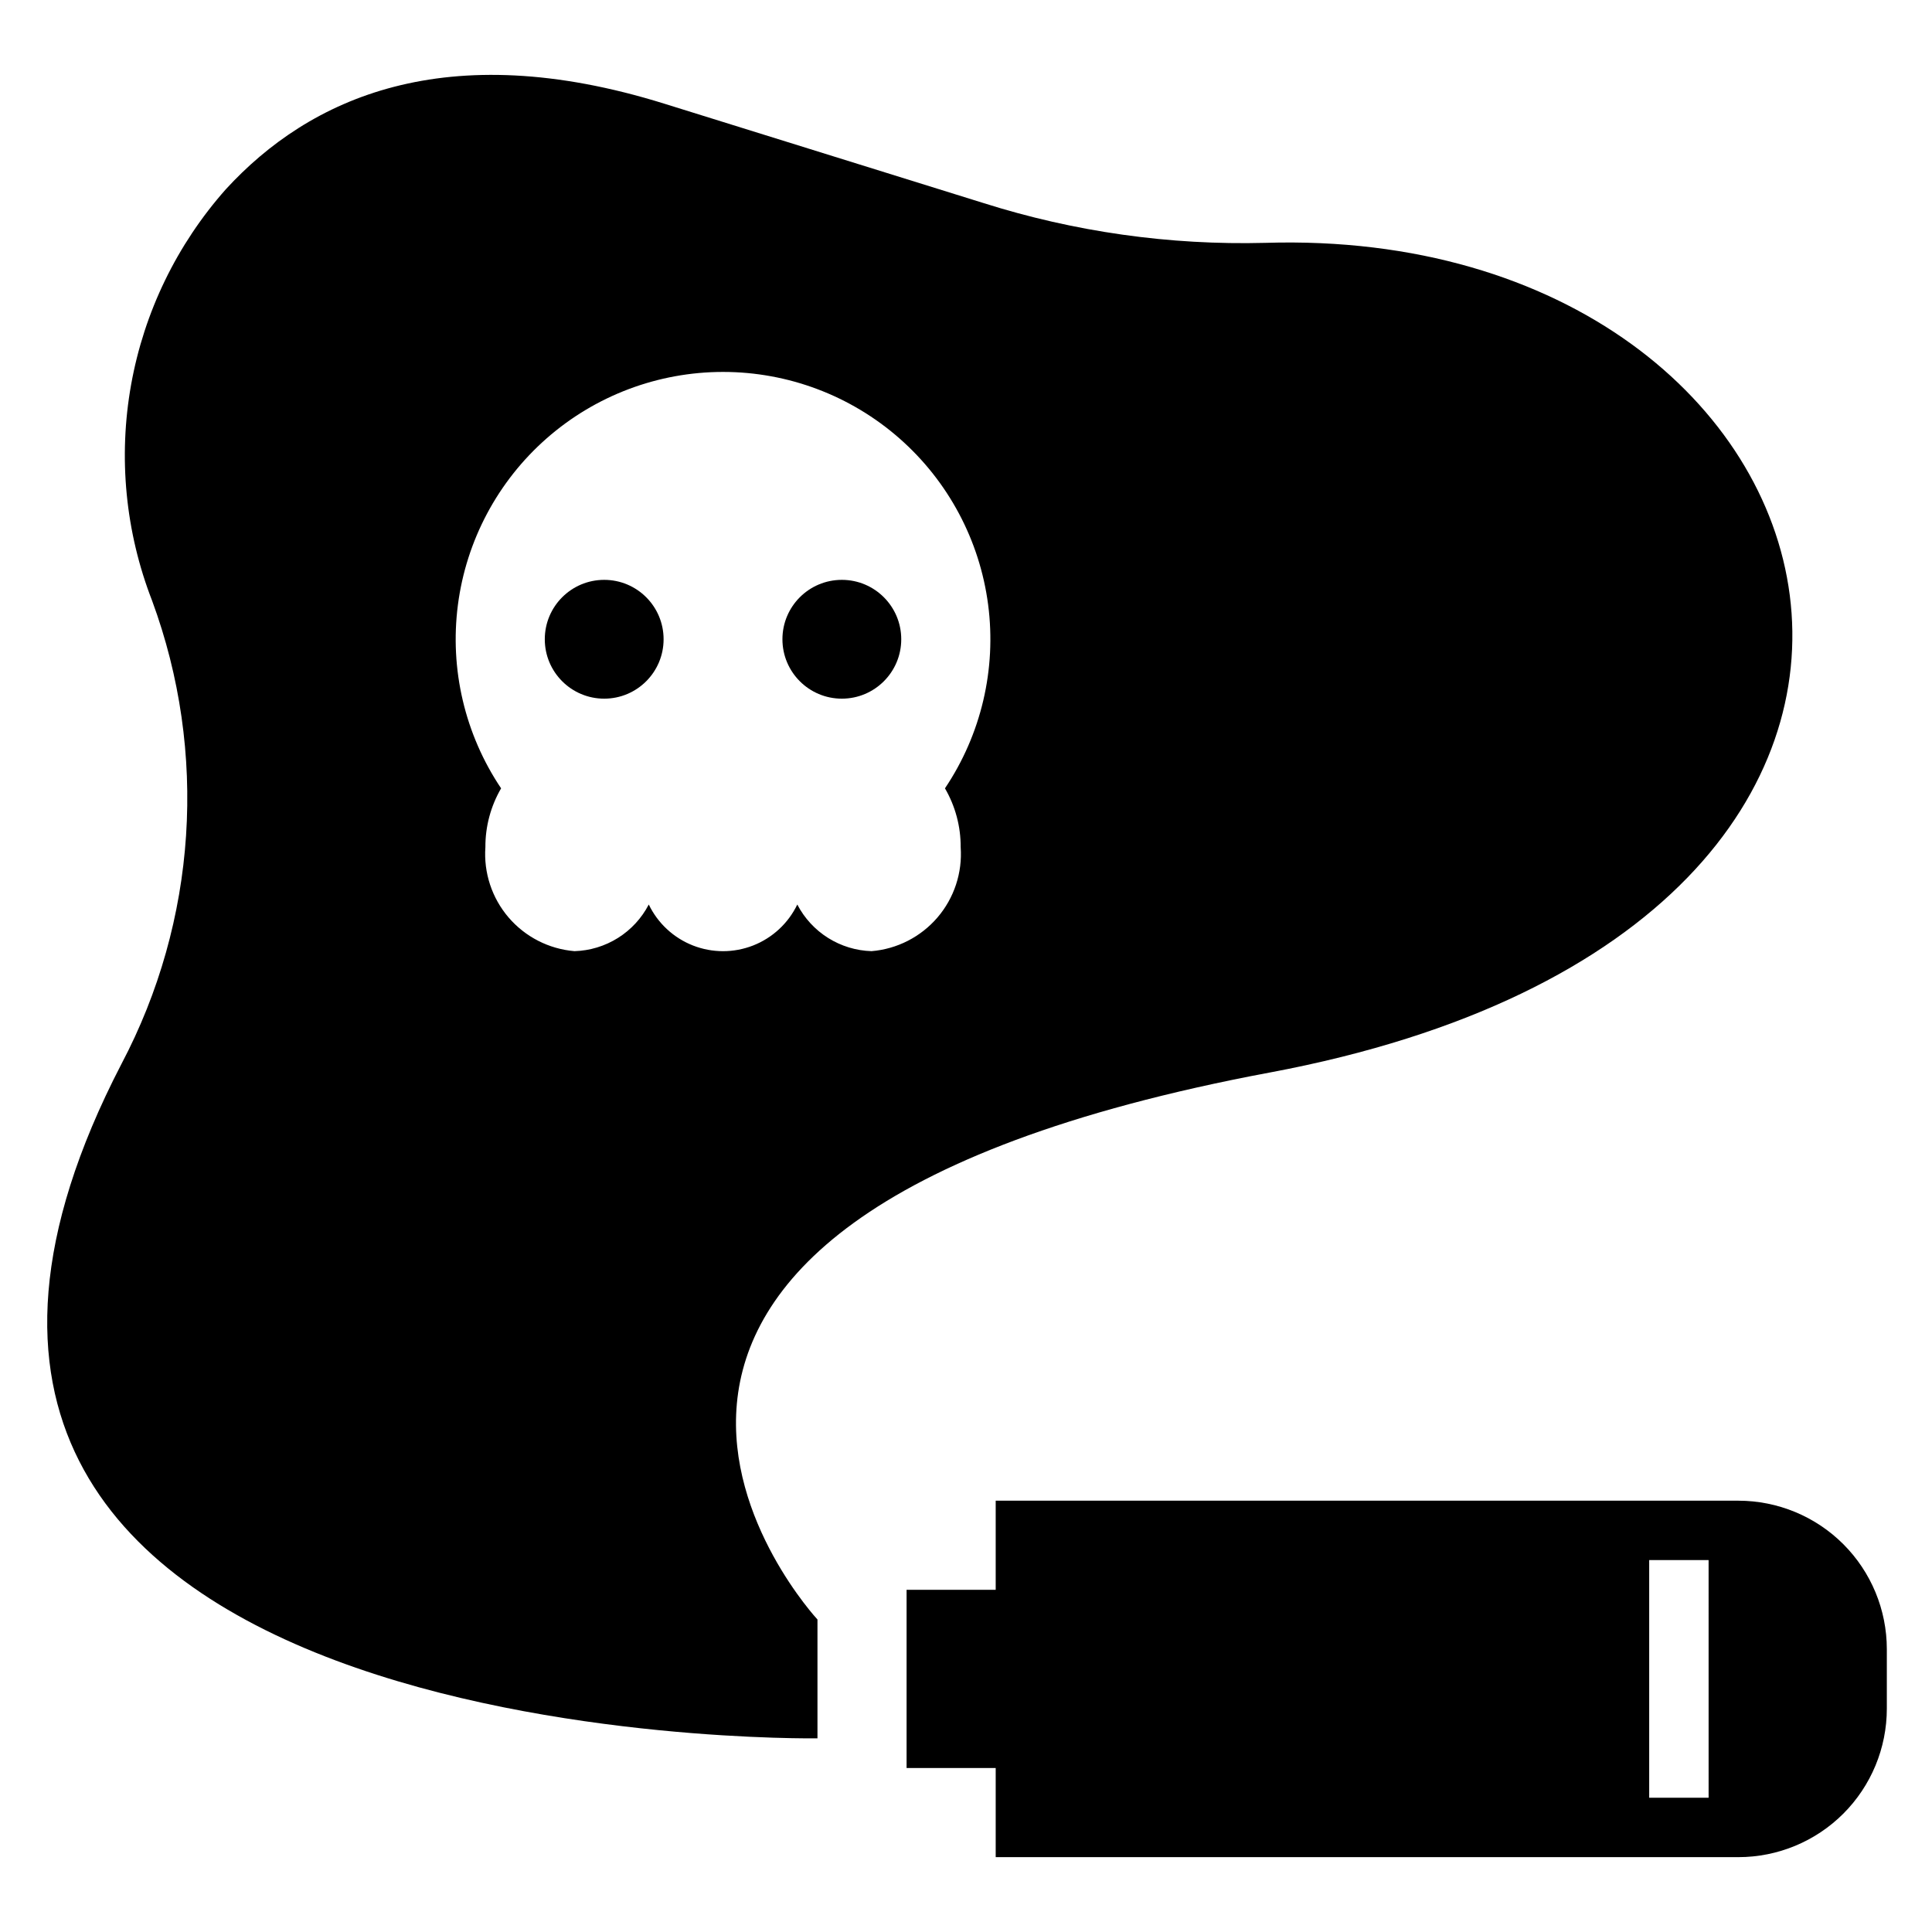
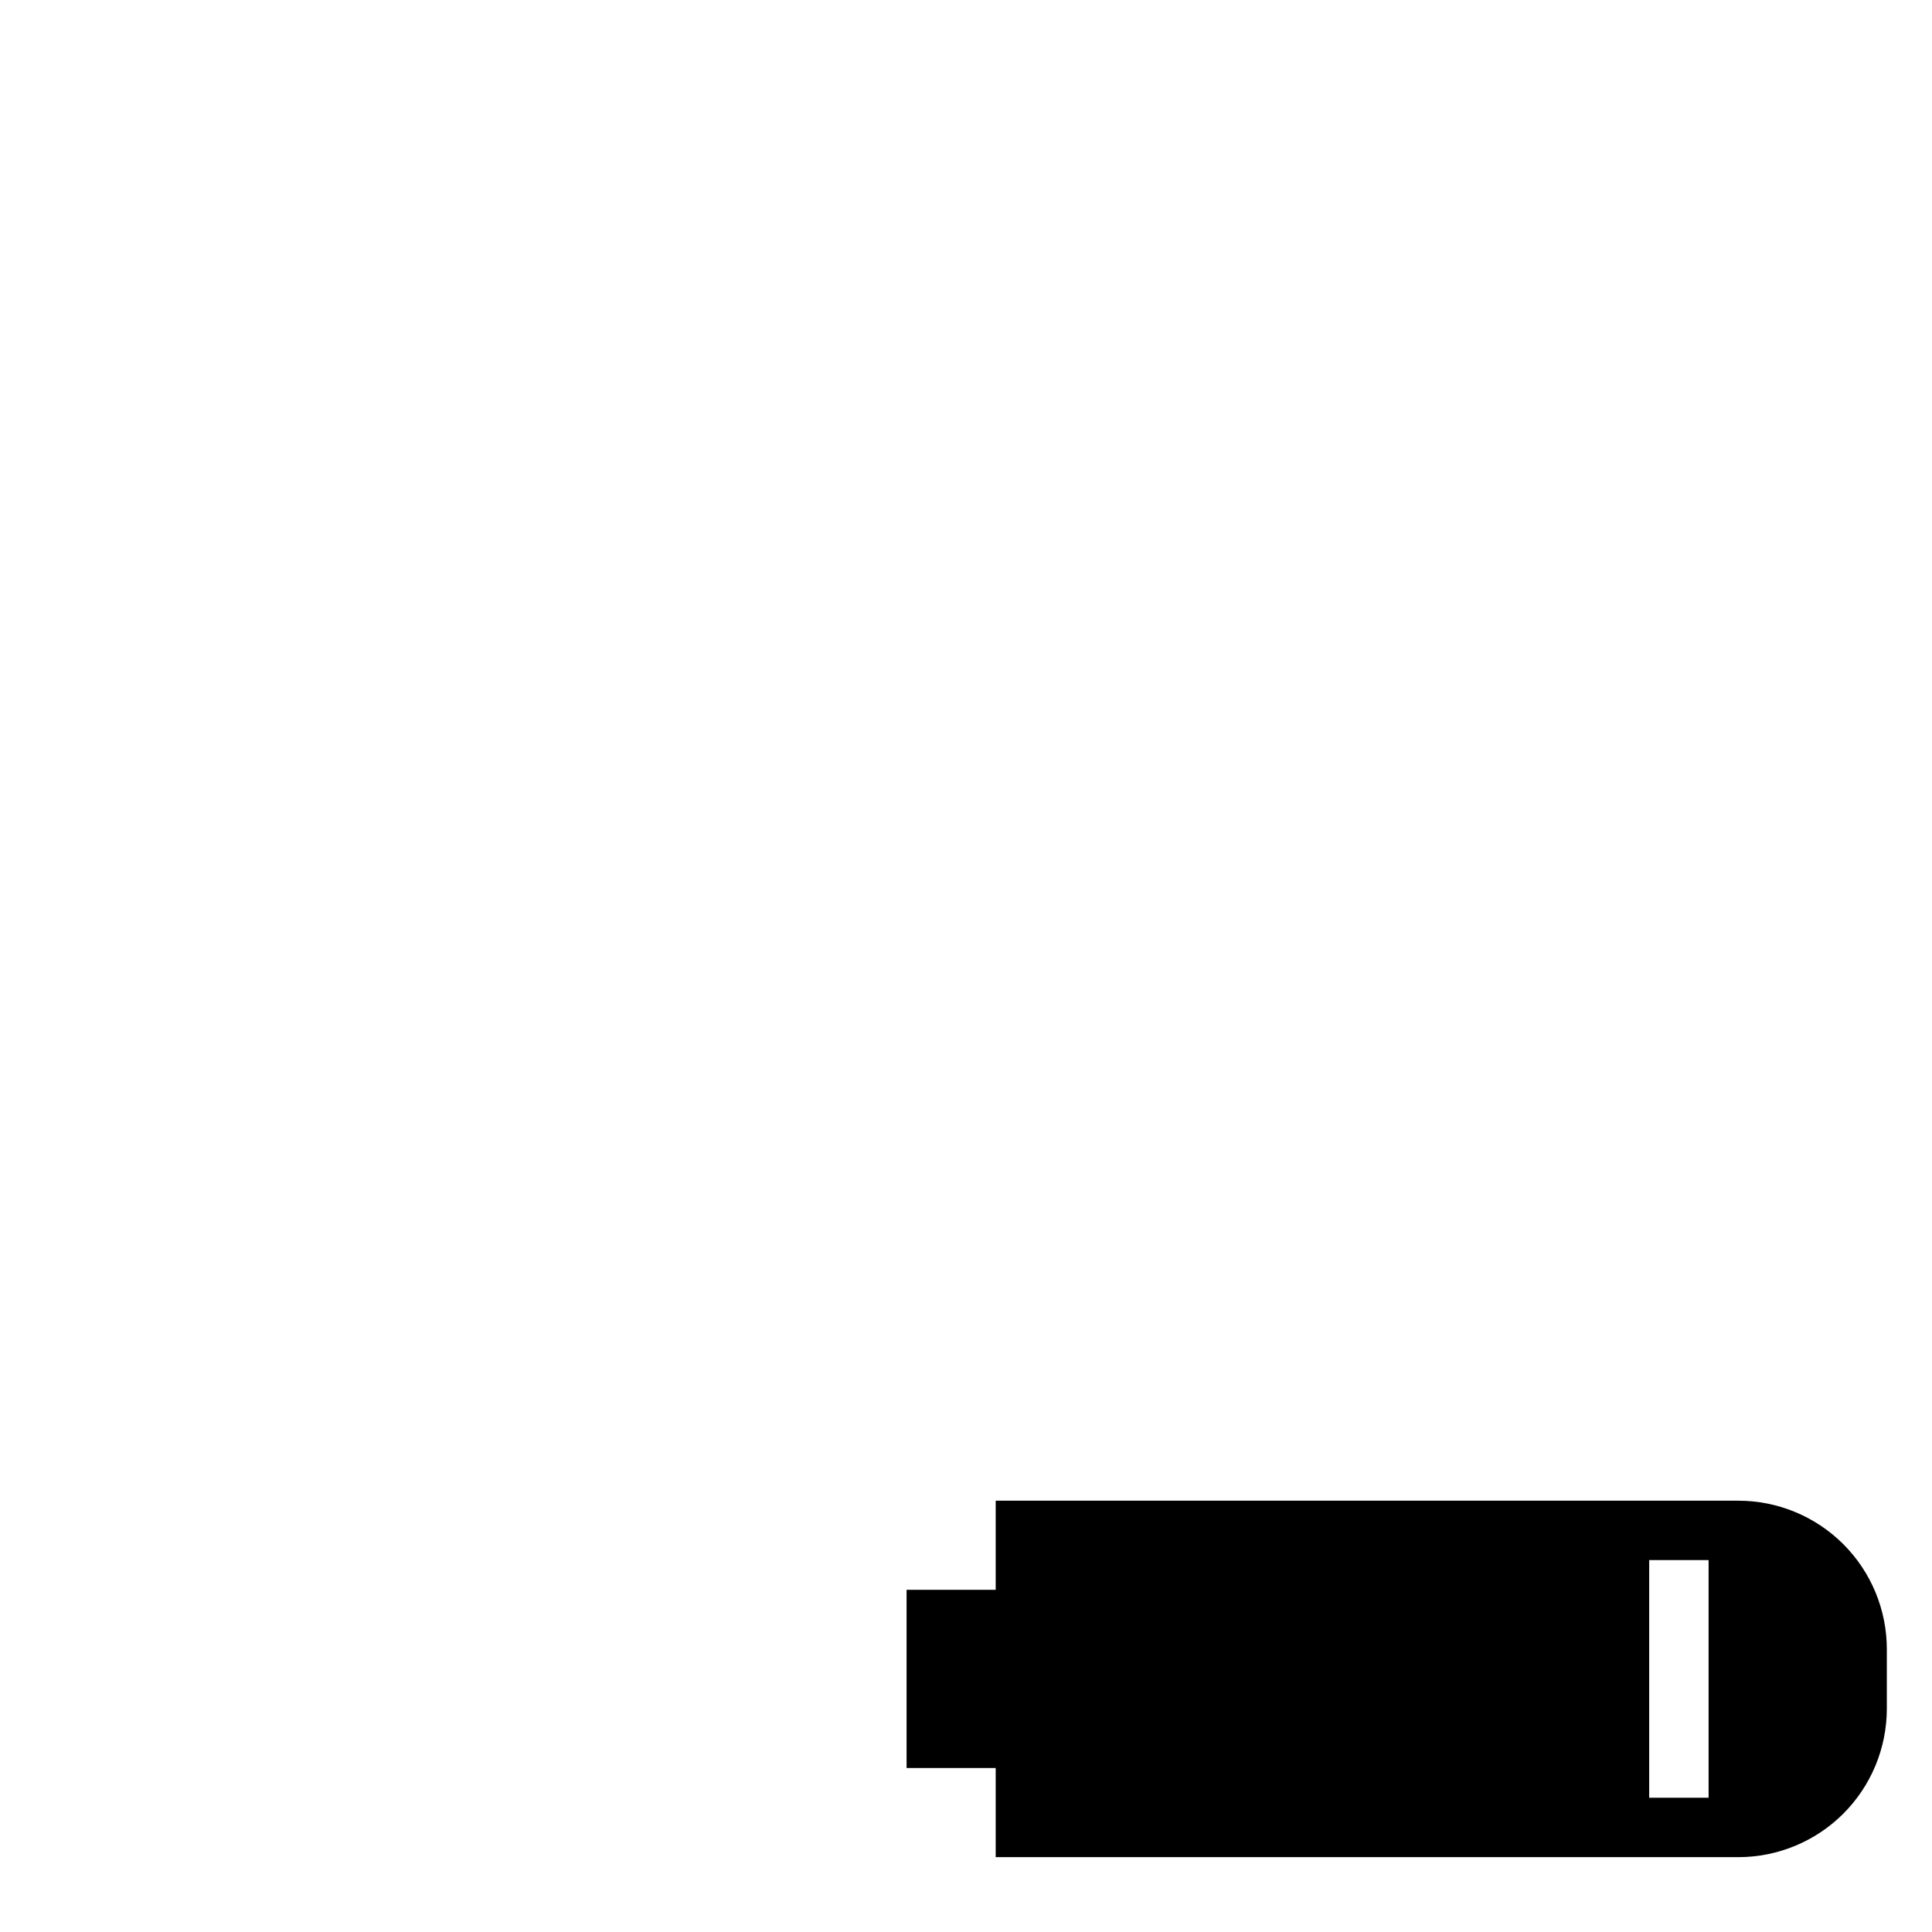
<svg xmlns="http://www.w3.org/2000/svg" fill="#000000" width="800px" height="800px" version="1.1" viewBox="144 144 512 512">
  <g>
    <path d="m604.67 541.7h-196.8v23.617h-23.617v47.23h23.617v23.617h196.8c10.438 0 20.449-4.148 27.832-11.527 7.379-7.383 11.527-17.395 11.527-27.832v-15.746c0-10.438-4.148-20.449-11.527-27.832-7.383-7.379-17.395-11.527-27.832-11.527zm-7.871 78.719h-15.746v-62.977h15.742z" />
-     <path d="m382.84 313.41c0 8.695-7.047 15.742-15.742 15.742s-15.746-7.047-15.746-15.742 7.051-15.742 15.746-15.742 15.742 7.047 15.742 15.742" />
-     <path d="m480.5 428.23c209.52-39.25 158.37-224.79-1.211-219.87-25.316 0.656-50.57-2.914-74.715-10.566l-84.551-26.324c-58.059-18.074-94.078-1.406-116.18 22.695-12.965 14.621-21.645 32.527-25.094 51.762-3.445 19.23-1.523 39.039 5.555 57.25 14.836 40.234 11.883 84.875-8.125 122.8-94.902 183.1 184.46 178.7 184.46 178.7v-31.488s-96.91-104.32 119.86-144.96zm-164.57-44.523c-1.883 3.625-4.699 6.684-8.16 8.855s-7.438 3.383-11.52 3.504c-6.769-0.562-13.047-3.769-17.469-8.926-4.418-5.156-6.629-11.852-6.148-18.625-0.027-5.477 1.41-10.863 4.164-15.598-9.594-14.281-13.664-31.57-11.445-48.637 2.219-17.062 10.574-32.738 23.5-44.094 12.93-11.359 29.551-17.621 46.758-17.621s33.828 6.262 46.758 17.621c12.926 11.355 21.281 27.031 23.5 44.094 2.219 17.066-1.852 34.355-11.445 48.637 2.754 4.734 4.191 10.121 4.164 15.598 0.48 6.773-1.73 13.469-6.148 18.625-4.422 5.156-10.699 8.363-17.469 8.926-4.082-0.121-8.059-1.332-11.52-3.504-3.461-2.172-6.277-5.231-8.16-8.855-2.391 4.965-6.57 8.84-11.699 10.855-5.129 2.012-10.832 2.012-15.961 0-5.129-2.016-9.309-5.891-11.699-10.855z" />
-     <path d="m319.86 313.41c0 8.695-7.047 15.742-15.742 15.742-8.695 0-15.742-7.047-15.742-15.742s7.047-15.742 15.742-15.742c8.695 0 15.742 7.047 15.742 15.742" />
  </g>
</svg>